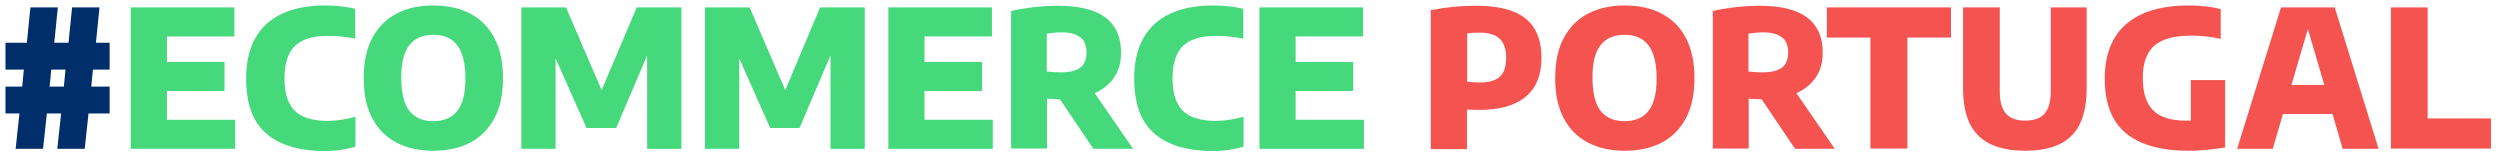
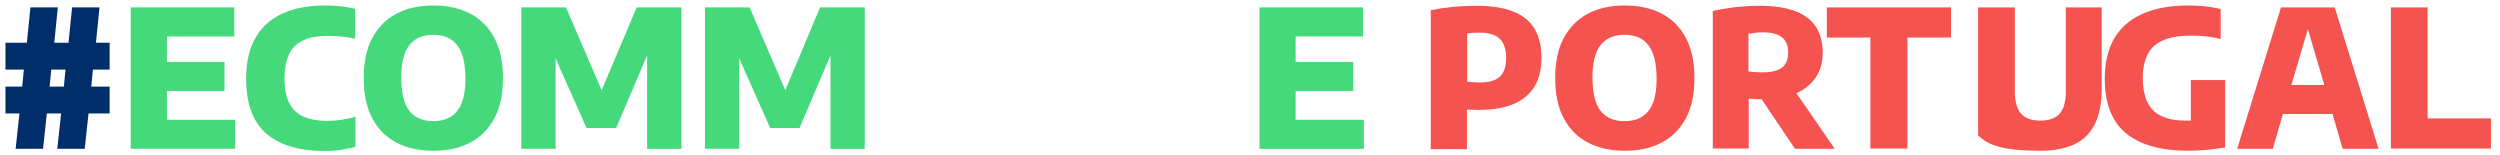
<svg xmlns="http://www.w3.org/2000/svg" version="1.0" id="Layer_1" x="0px" y="0px" viewBox="0 0 912.1 56.6" enable-background="new 0 0 912.1 56.6" xml:space="preserve">
  <g>
    <path fill="#002E6B" d="M40,25.4h-6.1l-0.6,6.2H40v9.8h-7.7l-1.4,12.9h-10l1.4-12.9h-5.2l-1.4,12.9h-10l1.4-12.9H2v-9.8h6.1   l0.6-6.2H2v-9.8h7.8l1.3-12.9h10l-1.3,12.9H25l1.3-12.9h10l-1.3,12.9H40V25.4z M23.3,31.6l0.6-6.2h-5.2l-0.6,6.2H23.3z" />
    <path fill="#45D97B" d="M60.9,43.7h24.9v10.6H47.7V2.7h37.8v10.6H60.9v9.3h21v10.6h-21V43.7z" />
    <path fill="#45D97B" d="M96.9,48.5c-4.8-4.3-7.1-10.9-7.1-19.9c0-5.8,1.1-10.7,3.3-14.6c2.2-4,5.5-7,9.8-9c4.3-2,9.5-3,15.7-3   c3.9,0,7.6,0.4,11,1.2v10.9c-3.3-0.7-6.6-1-9.9-1c-3.7,0-6.7,0.5-9,1.6s-4.1,2.7-5.2,5c-1.1,2.3-1.7,5.2-1.7,8.9   c0,3.7,0.6,6.7,1.7,8.9c1.1,2.3,2.8,3.9,5.1,5c2.3,1,5.2,1.6,8.8,1.6c3.3,0,6.7-0.5,10.3-1.5v10.9c-1.6,0.5-3.5,0.9-5.5,1.2   c-2,0.3-4.1,0.4-6.1,0.4C108.7,55,101.7,52.8,96.9,48.5z" />
    <path fill="#45D97B" d="M144.6,52c-3.8-2-6.7-4.9-8.8-8.9c-2.1-3.9-3.1-8.8-3.1-14.6s1-10.7,3.1-14.6c2.1-3.9,5-6.9,8.8-8.9   c3.8-2,8.3-3,13.5-3s9.7,1,13.5,3c3.8,2,6.7,4.9,8.8,8.9c2.1,4,3.1,8.8,3.1,14.6s-1,10.7-3.1,14.6c-2.1,3.9-5,6.9-8.8,8.9   c-3.8,2-8.3,3-13.5,3S148.4,54,144.6,52z M166.8,40.5c2-2.5,3-6.4,3-11.8c0-5.6-1-9.6-3-12.2s-4.9-3.8-8.7-3.8   c-3.8,0-6.7,1.2-8.7,3.7c-2,2.5-3,6.4-3,11.8c0,5.6,1,9.7,2.9,12.2c2,2.5,4.9,3.8,8.7,3.8C161.9,44.2,164.8,43,166.8,40.5z" />
    <path fill="#45D97B" d="M232.3,2.7h16.3v51.6h-12.5V20.2l-11.3,26.5h-10.8l-11.3-25.4v33h-12.5V2.7h16.3l13,30.2L232.3,2.7z" />
    <path fill="#45D97B" d="M299.2,2.7h16.3v51.6h-12.5V20.2l-11.3,26.5H281l-11.3-25.4v33h-12.5V2.7h16.3l13,30.2L299.2,2.7z" />
-     <path fill="#45D97B" d="M337.3,43.7h24.9v10.6h-38.1V2.7h37.8v10.6h-24.6v9.3h21v10.6h-21V43.7z" />
-     <path fill="#45D97B" d="M398.9,54.3l-12.2-18.1c-0.7,0-1.7,0-2.9-0.1c-0.8,0-1.4-0.1-1.8-0.1v18.2h-13.1V4c2.6-0.6,5.3-1,8.3-1.4   c3-0.3,5.9-0.5,8.7-0.5c7.7,0,13.5,1.4,17.3,4.2s5.8,7.1,5.8,12.8c0,3.6-0.8,6.6-2.5,9.1c-1.7,2.5-4,4.4-7.1,5.8l14,20.3H398.9z    M382,26.1c1.7,0.2,3.4,0.3,5.1,0.3c3.2,0,5.5-0.6,7-1.7c1.5-1.1,2.3-3,2.3-5.6c0-2.5-0.8-4.4-2.3-5.5c-1.5-1.2-3.8-1.8-6.9-1.8   c-1.8,0-3.6,0.2-5.3,0.5V26.1z" />
-     <path fill="#45D97B" d="M420.9,48.5c-4.8-4.3-7.1-10.9-7.1-19.9c0-5.8,1.1-10.7,3.3-14.6c2.2-4,5.5-7,9.8-9c4.3-2,9.5-3,15.7-3   c3.9,0,7.6,0.4,11,1.2v10.9c-3.3-0.7-6.6-1-9.9-1c-3.7,0-6.7,0.5-9,1.6s-4.1,2.7-5.2,5c-1.1,2.3-1.7,5.2-1.7,8.9   c0,3.7,0.6,6.7,1.7,8.9c1.1,2.3,2.8,3.9,5.1,5c2.3,1,5.2,1.6,8.8,1.6c3.3,0,6.7-0.5,10.3-1.5v10.9c-1.6,0.5-3.5,0.9-5.5,1.2   c-2,0.3-4.1,0.4-6.1,0.4C432.7,55,425.7,52.8,420.9,48.5z" />
    <path fill="#45D97B" d="M472.7,43.7h24.9v10.6h-38.1V2.7h37.8v10.6h-24.6v9.3h21v10.6h-21V43.7z" />
    <path fill="#F5534F" d="M522,3.7c5.6-1.1,11.1-1.6,16.5-1.6c8.1,0,14.1,1.5,18,4.6c3.9,3.1,5.9,7.9,5.9,14.4c0,6.2-1.9,11-5.8,14.2   c-3.8,3.2-9.5,4.8-17,4.8c-0.7,0-1.6,0-2.9-0.1l-1.5,0v14.4H522V3.7z M547.2,28c1.5-1.4,2.3-3.7,2.3-6.9s-0.8-5.5-2.4-7   s-4-2.2-7.4-2.2c-1.7,0-3.2,0.1-4.4,0.3v17.6c1.6,0.2,3.1,0.3,4.5,0.3C543.2,30.1,545.6,29.4,547.2,28z" />
    <path fill="#F5534F" d="M579.3,52c-3.8-2-6.7-4.9-8.8-8.9c-2.1-3.9-3.1-8.8-3.1-14.6s1-10.7,3.1-14.6c2.1-3.9,5-6.9,8.8-8.9   c3.8-2,8.3-3,13.5-3s9.7,1,13.5,3c3.8,2,6.7,4.9,8.8,8.9c2.1,4,3.1,8.8,3.1,14.6s-1,10.7-3.1,14.6c-2.1,3.9-5,6.9-8.8,8.9   c-3.8,2-8.3,3-13.5,3S583.1,54,579.3,52z M601.4,40.5c2-2.5,3-6.4,3-11.8c0-5.6-1-9.6-3-12.2s-4.9-3.8-8.7-3.8   c-3.8,0-6.7,1.2-8.7,3.7c-2,2.5-3,6.4-3,11.8c0,5.6,1,9.7,2.9,12.2c2,2.5,4.9,3.8,8.7,3.8C596.6,44.2,599.4,43,601.4,40.5z" />
    <path fill="#F5534F" d="M654.9,54.3l-12.2-18.1c-0.7,0-1.7,0-2.9-0.1c-0.8,0-1.4-0.1-1.8-0.1v18.2h-13.1V4c2.6-0.6,5.3-1,8.3-1.4   c3-0.3,5.9-0.5,8.7-0.5c7.7,0,13.5,1.4,17.3,4.2s5.8,7.1,5.8,12.8c0,3.6-0.8,6.6-2.5,9.1c-1.7,2.5-4,4.4-7.1,5.8l14,20.3H654.9z    M638,26.1c1.7,0.2,3.4,0.3,5.1,0.3c3.2,0,5.5-0.6,7-1.7c1.5-1.1,2.3-3,2.3-5.6c0-2.5-0.8-4.4-2.3-5.5c-1.5-1.2-3.8-1.8-6.9-1.8   c-1.8,0-3.6,0.2-5.3,0.5V26.1z" />
    <path fill="#F5534F" d="M682.4,54.3V13.7h-15.9v-11h45.3v11h-15.9v40.5H682.4z" />
-     <path fill="#F5534F" d="M721.7,49.4c-3.7-3.7-5.5-9.4-5.5-17.1V2.7h13.4v30.8c0,3.7,0.8,6.3,2.3,8s3.9,2.5,7,2.5s5.5-0.8,7-2.5   s2.3-4.4,2.3-8V2.7h13.1v29.6c0,7.7-1.8,13.4-5.4,17.1c-3.6,3.7-9.3,5.6-17,5.6C731.1,55,725.4,53.1,721.7,49.4z" />
+     <path fill="#F5534F" d="M721.7,49.4V2.7h13.4v30.8c0,3.7,0.8,6.3,2.3,8s3.9,2.5,7,2.5s5.5-0.8,7-2.5   s2.3-4.4,2.3-8V2.7h13.1v29.6c0,7.7-1.8,13.4-5.4,17.1c-3.6,3.7-9.3,5.6-17,5.6C731.1,55,725.4,53.1,721.7,49.4z" />
    <path fill="#F5534F" d="M811.8,29.2v24.6c-4.9,0.8-9.3,1.2-13.3,1.2c-10.2,0-17.9-2.2-23-6.5c-5.1-4.3-7.6-10.9-7.6-19.8   c0-8.7,2.6-15.4,7.8-19.9c5.2-4.5,12.8-6.8,22.9-6.8c4.1,0,7.9,0.4,11.6,1.3v10.9c-3.4-0.8-6.9-1.2-10.4-1.2   c-4.3,0-7.7,0.5-10.4,1.6c-2.6,1.1-4.6,2.8-5.8,5.1s-1.9,5.3-1.8,9.1c0,5.2,1.3,9,3.8,11.5c2.5,2.5,6.5,3.7,11.7,3.7   c0.9,0,1.6,0,2,0V29.2H811.8z" />
    <path fill="#F5534F" d="M854.7,54.3L851,41.6h-18.1l-3.7,12.7h-13l16-51.6h19.6l16,51.6H854.7z M836,31h12l-6-20.4L836,31z" />
    <path fill="#F5534F" d="M872.3,54.3V2.7h13.4v40.5h23.1v11H872.3z" />
  </g>
</svg>